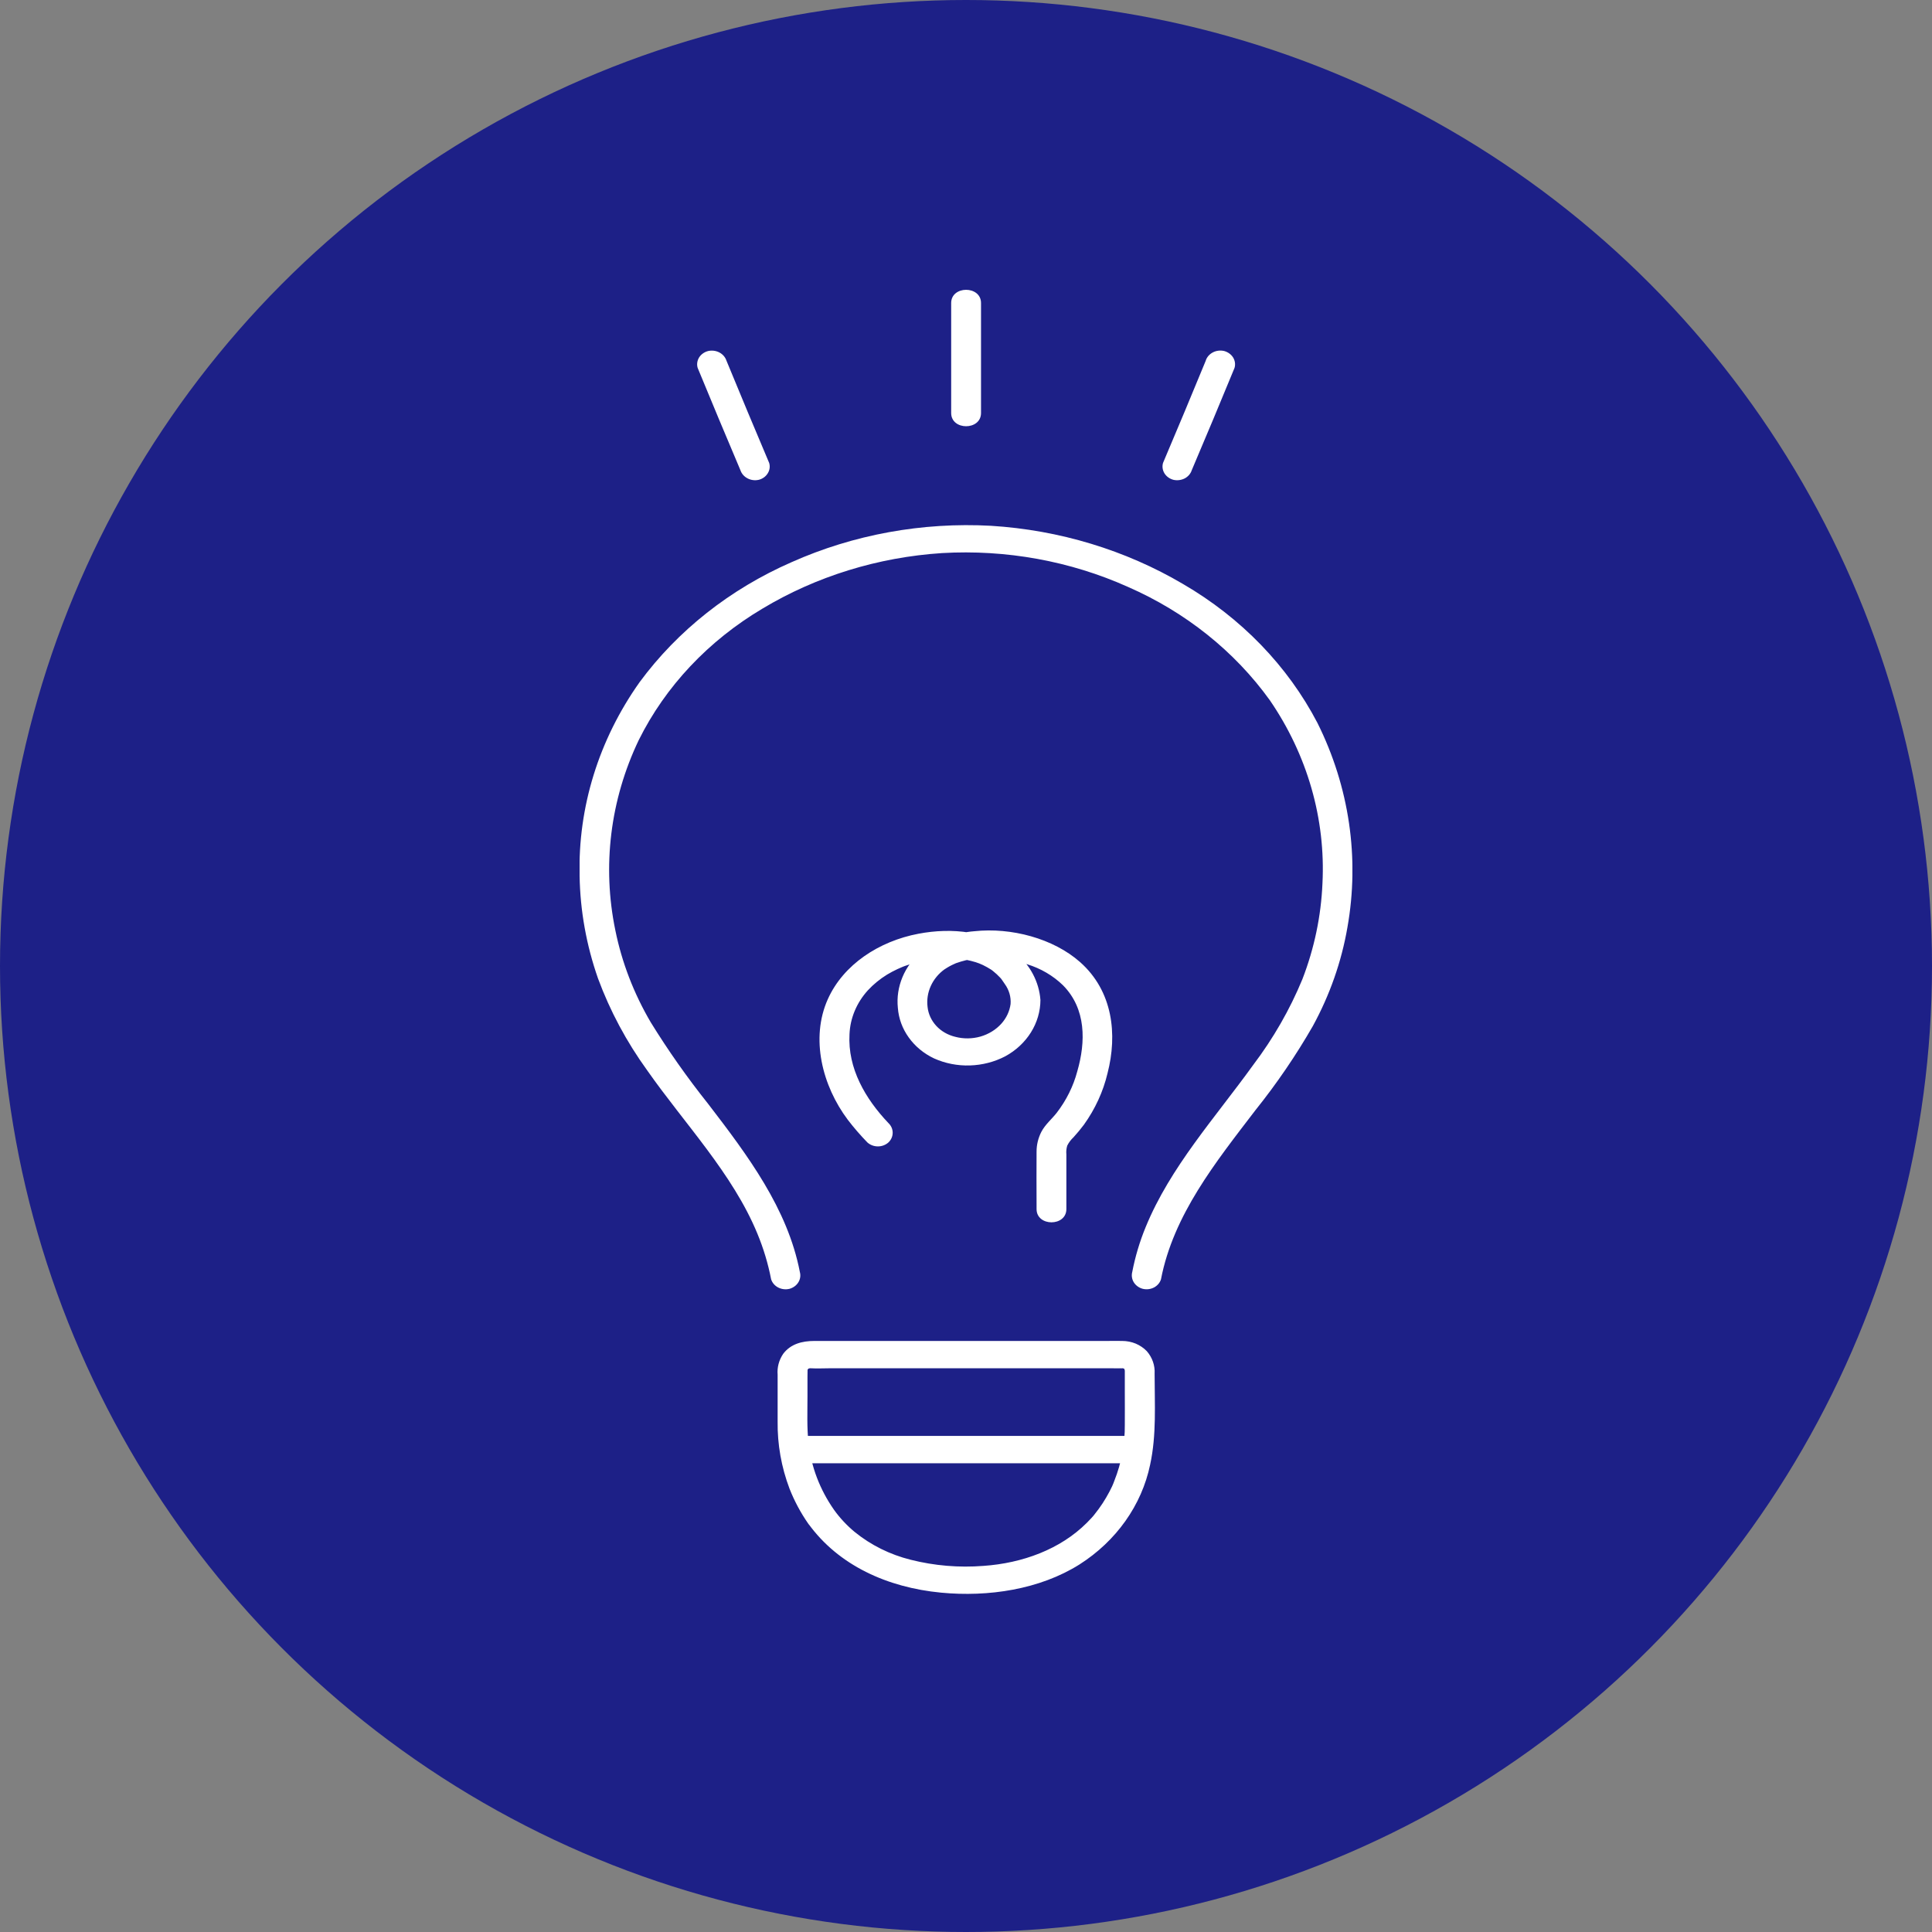
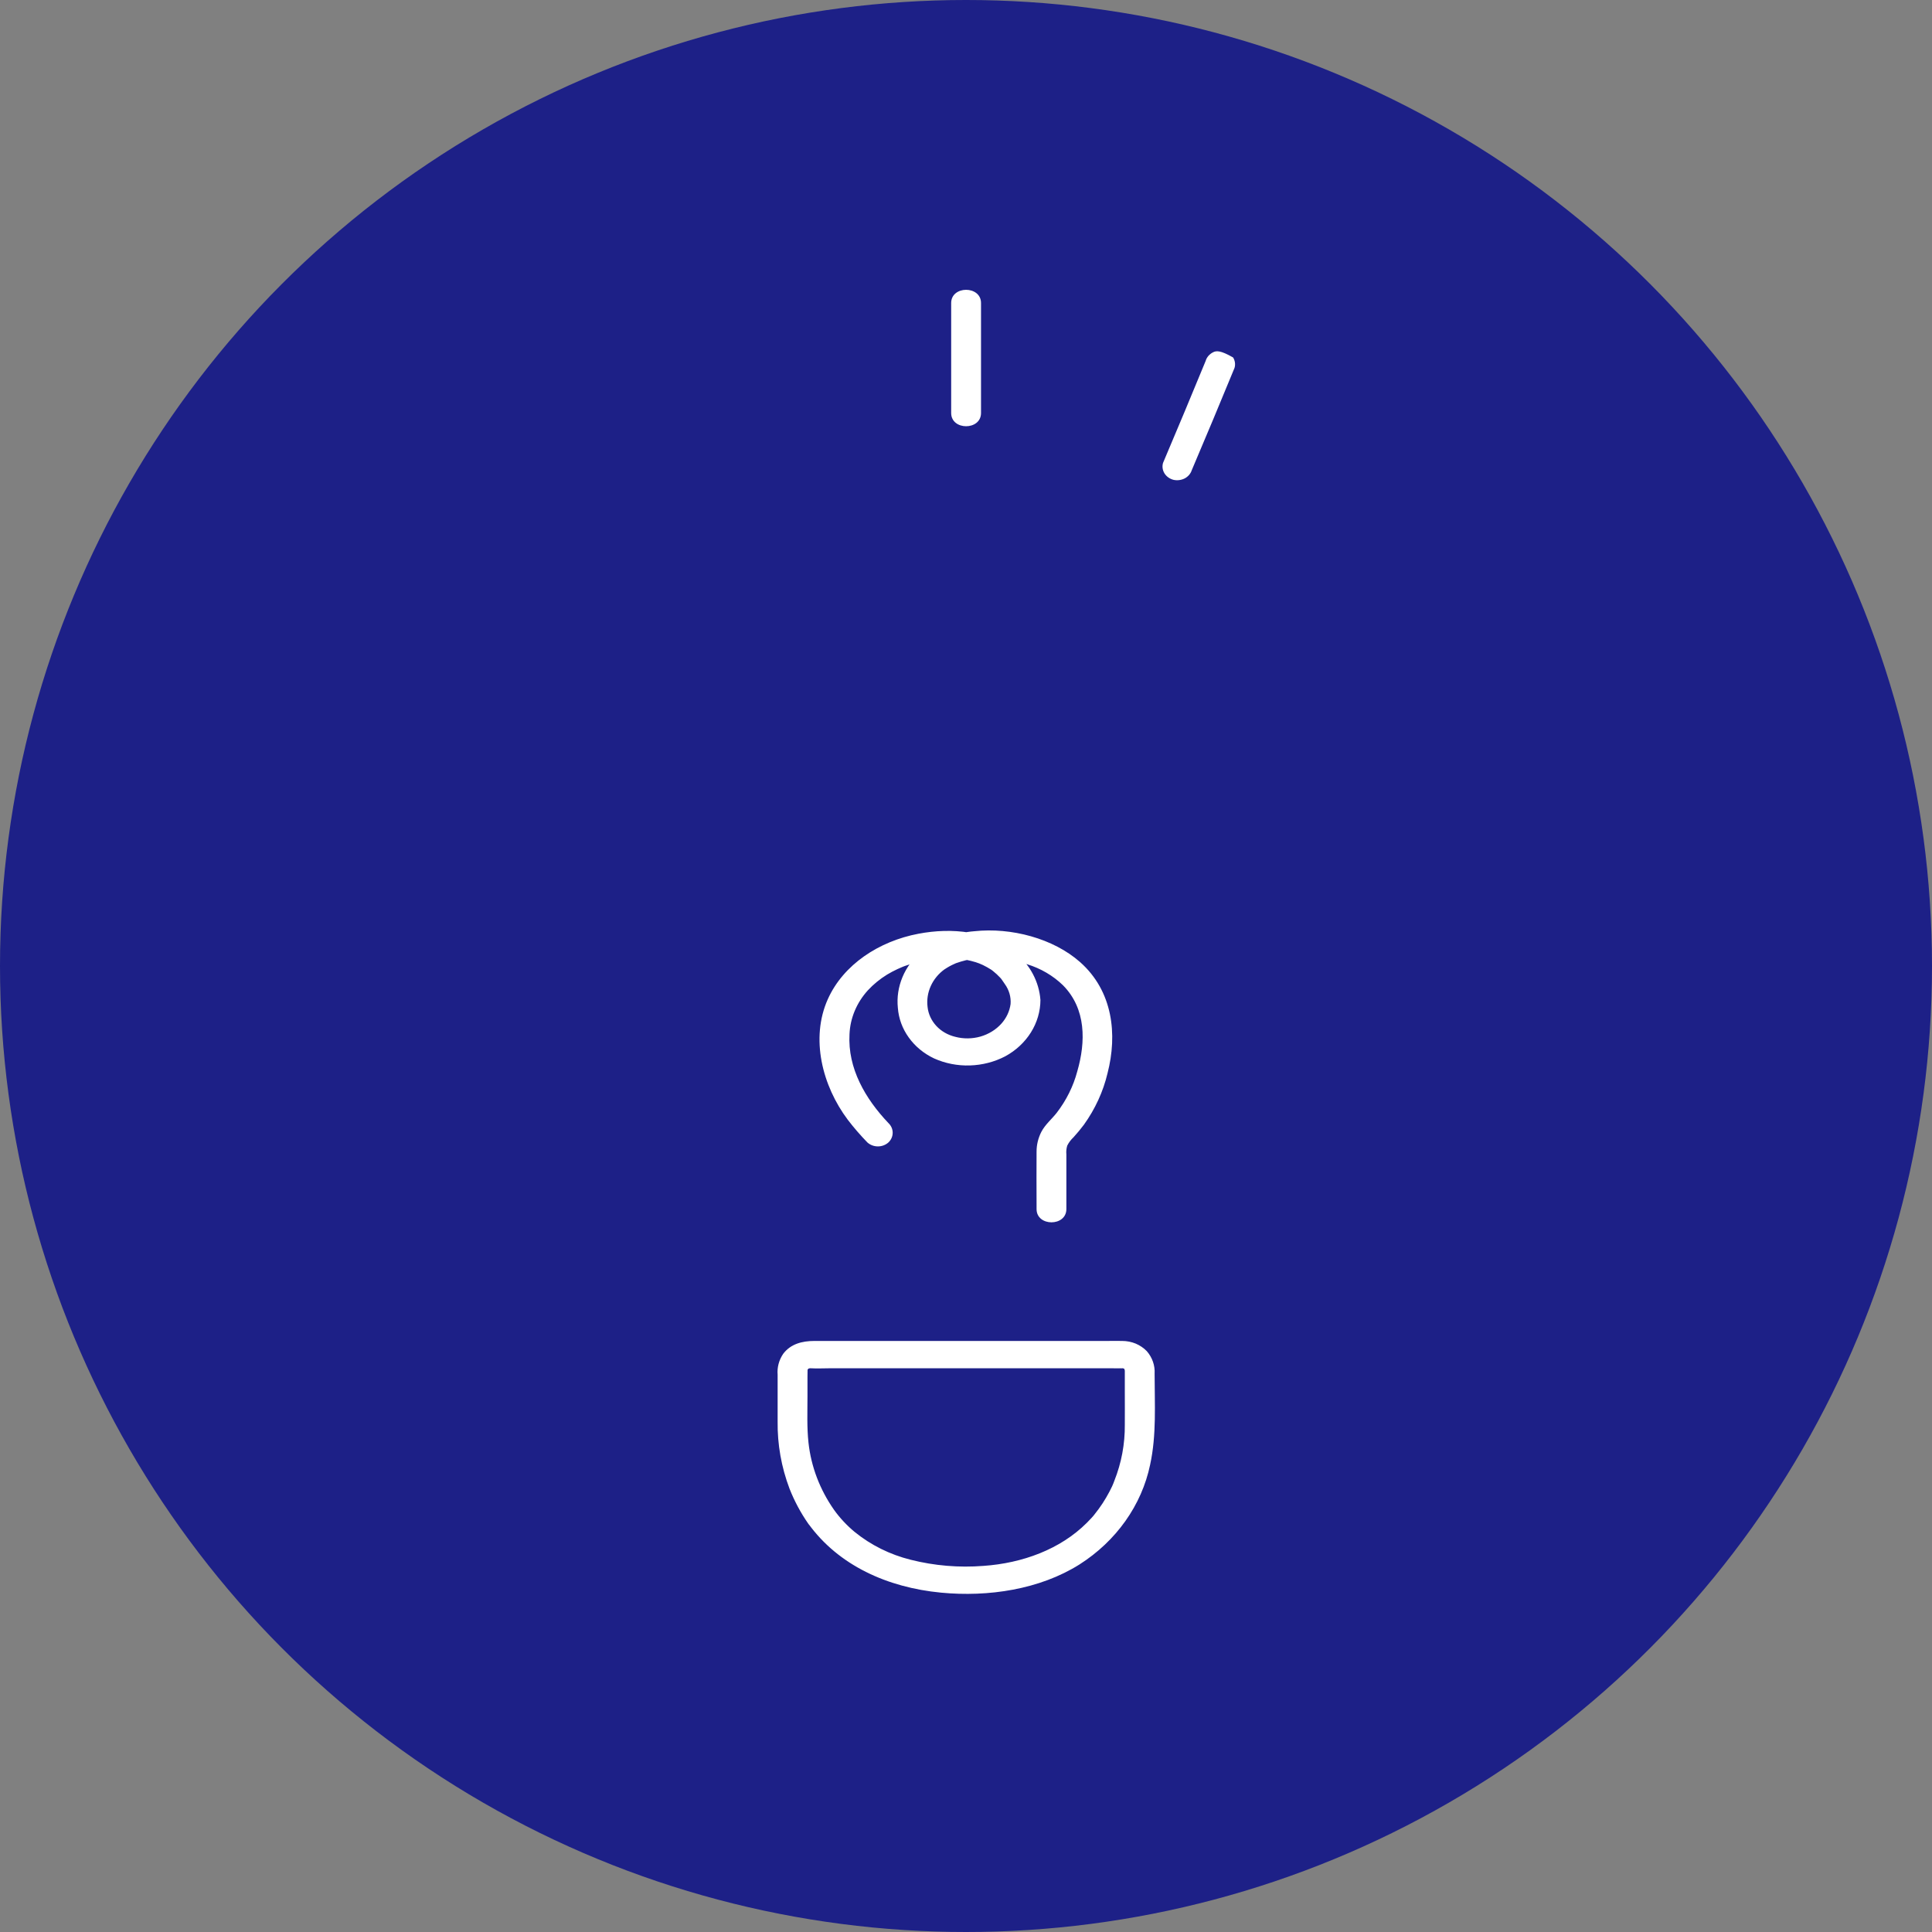
<svg xmlns="http://www.w3.org/2000/svg" width="40" height="40" viewBox="0 0 40 40" fill="none">
  <rect x="0" y="0" width="40" height="40" fill="#808080" stroke="none" />
  <circle cx="20" cy="20" r="20" fill="#1D2087" />
  <g clip-path="url(#clip0_465_23)">
    <path d="M18.394 23.252C17.915 22.748 17.549 22.119 17.588 21.414C17.601 21.081 17.735 20.761 17.967 20.505C18.083 20.379 18.217 20.27 18.366 20.178C18.434 20.137 18.506 20.099 18.579 20.065C18.609 20.051 18.64 20.038 18.67 20.025C18.677 20.022 18.733 19.999 18.701 20.012C18.674 20.022 18.728 20.002 18.733 20C18.869 19.952 19.008 19.913 19.151 19.884C19.185 19.877 19.22 19.871 19.255 19.865C19.27 19.863 19.361 19.85 19.309 19.856C19.379 19.848 19.45 19.843 19.521 19.84C19.592 19.837 19.662 19.837 19.732 19.84C19.767 19.841 19.802 19.844 19.837 19.846C19.851 19.848 19.866 19.849 19.881 19.851C19.975 19.86 19.849 19.845 19.902 19.854C19.969 19.864 20.036 19.877 20.102 19.894C20.135 19.902 20.167 19.911 20.2 19.921C20.215 19.926 20.311 19.961 20.26 19.941C20.321 19.965 20.381 19.993 20.438 20.026C20.462 20.039 20.486 20.054 20.51 20.069C20.558 20.099 20.527 20.079 20.516 20.071C20.531 20.082 20.546 20.093 20.56 20.105C20.612 20.146 20.66 20.191 20.704 20.238C20.709 20.243 20.741 20.279 20.712 20.244C20.721 20.256 20.73 20.267 20.738 20.278C20.761 20.31 20.783 20.341 20.804 20.374C20.892 20.496 20.934 20.641 20.923 20.787C20.903 20.936 20.837 21.077 20.733 21.193C20.62 21.319 20.469 21.412 20.299 21.461C20.129 21.509 19.948 21.511 19.777 21.466C19.624 21.429 19.486 21.35 19.384 21.239C19.282 21.128 19.219 20.991 19.204 20.846C19.186 20.699 19.209 20.55 19.271 20.414C19.333 20.277 19.432 20.157 19.559 20.066C19.527 20.088 19.604 20.038 19.614 20.032C19.645 20.013 19.678 19.995 19.711 19.979C19.732 19.969 19.793 19.942 19.792 19.942C19.796 19.941 19.867 19.917 19.893 19.909C20.028 19.868 20.169 19.843 20.311 19.836C20.636 19.817 20.962 19.86 21.267 19.964C21.549 20.051 21.803 20.2 22.007 20.398C22.491 20.886 22.48 21.572 22.304 22.181C22.222 22.49 22.077 22.781 21.877 23.041C21.782 23.163 21.637 23.284 21.56 23.434C21.495 23.561 21.461 23.7 21.461 23.84C21.457 24.202 21.461 24.565 21.461 24.927V25.033C21.461 25.398 22.078 25.398 22.078 25.033V23.901C22.072 23.84 22.078 23.778 22.096 23.719C22.128 23.655 22.172 23.596 22.226 23.546C22.302 23.462 22.375 23.375 22.442 23.285C22.674 22.961 22.84 22.6 22.93 22.221C23.138 21.416 23.042 20.522 22.363 19.92C21.808 19.428 20.934 19.198 20.174 19.28C19.767 19.311 19.382 19.459 19.073 19.703C18.901 19.849 18.767 20.031 18.684 20.232C18.6 20.434 18.567 20.65 18.589 20.865C18.605 21.084 18.682 21.296 18.814 21.479C18.945 21.663 19.125 21.812 19.338 21.913C19.569 22.017 19.824 22.067 20.081 22.059C20.338 22.051 20.589 21.986 20.812 21.87C21.033 21.75 21.216 21.579 21.344 21.375C21.472 21.171 21.54 20.939 21.541 20.704C21.513 20.326 21.326 19.973 21.018 19.721C20.477 19.273 19.705 19.201 19.016 19.332C18.2 19.486 17.461 19.969 17.139 20.687C16.775 21.499 17.024 22.48 17.552 23.183C17.677 23.347 17.813 23.503 17.958 23.653C18.016 23.705 18.094 23.735 18.176 23.735C18.258 23.735 18.336 23.705 18.394 23.653C18.451 23.599 18.482 23.527 18.482 23.452C18.482 23.378 18.451 23.306 18.394 23.252H18.394Z" fill="white" />
-     <path d="M16.56 26.335C16.307 25.023 15.481 23.922 14.661 22.854C14.23 22.313 13.833 21.75 13.473 21.166C13.123 20.57 12.875 19.927 12.74 19.261C12.465 17.934 12.633 16.561 13.224 15.324C13.777 14.209 14.668 13.264 15.789 12.599C16.9 11.932 18.179 11.537 19.503 11.451C20.831 11.374 22.157 11.615 23.353 12.151C24.546 12.673 25.561 13.484 26.29 14.497C27.067 15.63 27.448 16.954 27.38 18.292C27.351 18.968 27.211 19.637 26.964 20.275C26.705 20.902 26.363 21.498 25.946 22.049C25.158 23.142 24.228 24.164 23.72 25.405C23.596 25.706 23.503 26.018 23.442 26.335C23.423 26.407 23.434 26.484 23.474 26.549C23.514 26.613 23.58 26.662 23.657 26.683C23.736 26.703 23.82 26.693 23.892 26.656C23.962 26.619 24.015 26.558 24.037 26.486C24.294 25.155 25.163 24.069 25.991 22.987C26.434 22.434 26.831 21.852 27.18 21.245C27.532 20.601 27.774 19.912 27.897 19.2C28.152 17.764 27.936 16.291 27.276 14.967C26.661 13.788 25.697 12.791 24.493 12.091C23.3 11.388 21.933 10.974 20.518 10.886C19.094 10.808 17.672 11.067 16.389 11.639C15.118 12.195 14.031 13.053 13.242 14.124C12.397 15.316 11.964 16.714 12 18.136C12.012 18.857 12.141 19.573 12.382 20.26C12.63 20.931 12.972 21.57 13.399 22.16C14.175 23.268 15.167 24.296 15.68 25.539C15.807 25.846 15.903 26.163 15.965 26.486C15.988 26.558 16.04 26.619 16.111 26.656C16.182 26.693 16.266 26.703 16.345 26.684C16.423 26.662 16.489 26.614 16.529 26.549C16.569 26.484 16.58 26.408 16.56 26.335V26.335Z" fill="white" />
    <path d="M17.268 31.26C16.974 30.841 16.793 30.365 16.739 29.87C16.704 29.552 16.718 29.229 16.718 28.91V28.507C16.718 28.442 16.719 28.383 16.72 28.354C16.72 28.355 16.694 28.42 16.729 28.341C16.721 28.358 16.739 28.335 16.744 28.333C16.746 28.331 16.784 28.33 16.76 28.329H16.765C16.776 28.329 16.787 28.329 16.798 28.329C16.916 28.336 17.038 28.329 17.156 28.329H23.052C23.101 28.329 23.149 28.331 23.197 28.329C23.213 28.33 23.229 28.33 23.245 28.328C23.252 28.329 23.259 28.331 23.265 28.334C23.272 28.337 23.277 28.341 23.281 28.346C23.281 28.346 23.287 28.389 23.288 28.369C23.287 28.393 23.288 28.417 23.288 28.44V28.816C23.288 29.043 23.29 29.27 23.288 29.496C23.292 29.893 23.219 30.287 23.071 30.659C23.044 30.735 23.01 30.809 22.971 30.881C22.927 30.965 22.879 31.046 22.827 31.126C22.775 31.205 22.72 31.281 22.66 31.355C22.625 31.4 22.646 31.373 22.655 31.363C22.636 31.384 22.617 31.406 22.599 31.427C22.567 31.462 22.534 31.496 22.501 31.529C21.951 32.078 21.167 32.364 20.362 32.42C19.855 32.46 19.345 32.417 18.854 32.293C18.425 32.186 18.03 31.989 17.697 31.719C17.533 31.583 17.389 31.429 17.268 31.26C17.225 31.196 17.157 31.15 17.079 31.131C17 31.112 16.917 31.122 16.846 31.158C16.776 31.196 16.725 31.258 16.704 31.331C16.684 31.403 16.695 31.48 16.735 31.545C17.361 32.412 18.374 32.867 19.482 32.974C20.462 33.068 21.523 32.909 22.347 32.392C23.111 31.906 23.637 31.164 23.812 30.326C23.947 29.708 23.905 29.067 23.905 28.441C23.915 28.272 23.858 28.106 23.743 27.974C23.679 27.908 23.601 27.855 23.514 27.818C23.426 27.782 23.331 27.763 23.235 27.763C23.132 27.76 23.027 27.763 22.923 27.763H16.861C16.606 27.763 16.368 27.825 16.214 28.031C16.127 28.16 16.087 28.311 16.1 28.462V29.431C16.094 29.904 16.177 30.374 16.346 30.821C16.446 31.075 16.576 31.319 16.734 31.546C16.777 31.61 16.845 31.656 16.923 31.675C17.002 31.694 17.085 31.684 17.156 31.648C17.227 31.609 17.278 31.547 17.298 31.475C17.319 31.402 17.308 31.325 17.268 31.26Z" fill="white" />
-     <path d="M16.585 30.295H23.538C23.936 30.295 23.936 29.729 23.538 29.729H16.585C16.188 29.729 16.187 30.295 16.585 30.295Z" fill="white" />
-     <path d="M14.444 7.616C14.735 8.324 15.031 9.03 15.33 9.736C15.354 9.807 15.406 9.867 15.477 9.904C15.547 9.941 15.63 9.952 15.709 9.934C15.788 9.914 15.855 9.866 15.895 9.8C15.936 9.735 15.947 9.658 15.925 9.585C15.626 8.88 15.331 8.174 15.04 7.466C15.016 7.394 14.964 7.334 14.893 7.297C14.822 7.26 14.739 7.25 14.66 7.268C14.582 7.288 14.515 7.336 14.474 7.401C14.434 7.467 14.423 7.544 14.444 7.616L14.444 7.616Z" fill="white" />
-     <path d="M24.965 7.465C24.674 8.174 24.378 8.88 24.079 9.585C24.058 9.658 24.069 9.735 24.109 9.8C24.149 9.865 24.216 9.913 24.294 9.934C24.373 9.952 24.457 9.941 24.528 9.905C24.598 9.868 24.651 9.807 24.674 9.735C24.974 9.03 25.269 8.324 25.56 7.616C25.581 7.543 25.57 7.466 25.53 7.401C25.489 7.336 25.422 7.288 25.344 7.267C25.265 7.249 25.181 7.259 25.111 7.296C25.04 7.333 24.987 7.393 24.964 7.465L24.965 7.465Z" fill="white" />
+     <path d="M24.965 7.465C24.674 8.174 24.378 8.88 24.079 9.585C24.058 9.658 24.069 9.735 24.109 9.8C24.149 9.865 24.216 9.913 24.294 9.934C24.373 9.952 24.457 9.941 24.528 9.905C24.598 9.868 24.651 9.807 24.674 9.735C24.974 9.03 25.269 8.324 25.56 7.616C25.581 7.543 25.57 7.466 25.53 7.401C25.265 7.249 25.181 7.259 25.111 7.296C25.04 7.333 24.987 7.393 24.964 7.465L24.965 7.465Z" fill="white" />
    <path d="M20.311 8.551V6.274C20.311 5.909 19.693 5.909 19.693 6.274V8.551C19.693 8.916 20.311 8.916 20.311 8.551Z" fill="white" />
  </g>
  <defs>
    <clipPath id="clip0_465_23">
      <rect width="16" height="27" fill="white" transform="translate(12 6)" />
    </clipPath>
  </defs>
</svg>